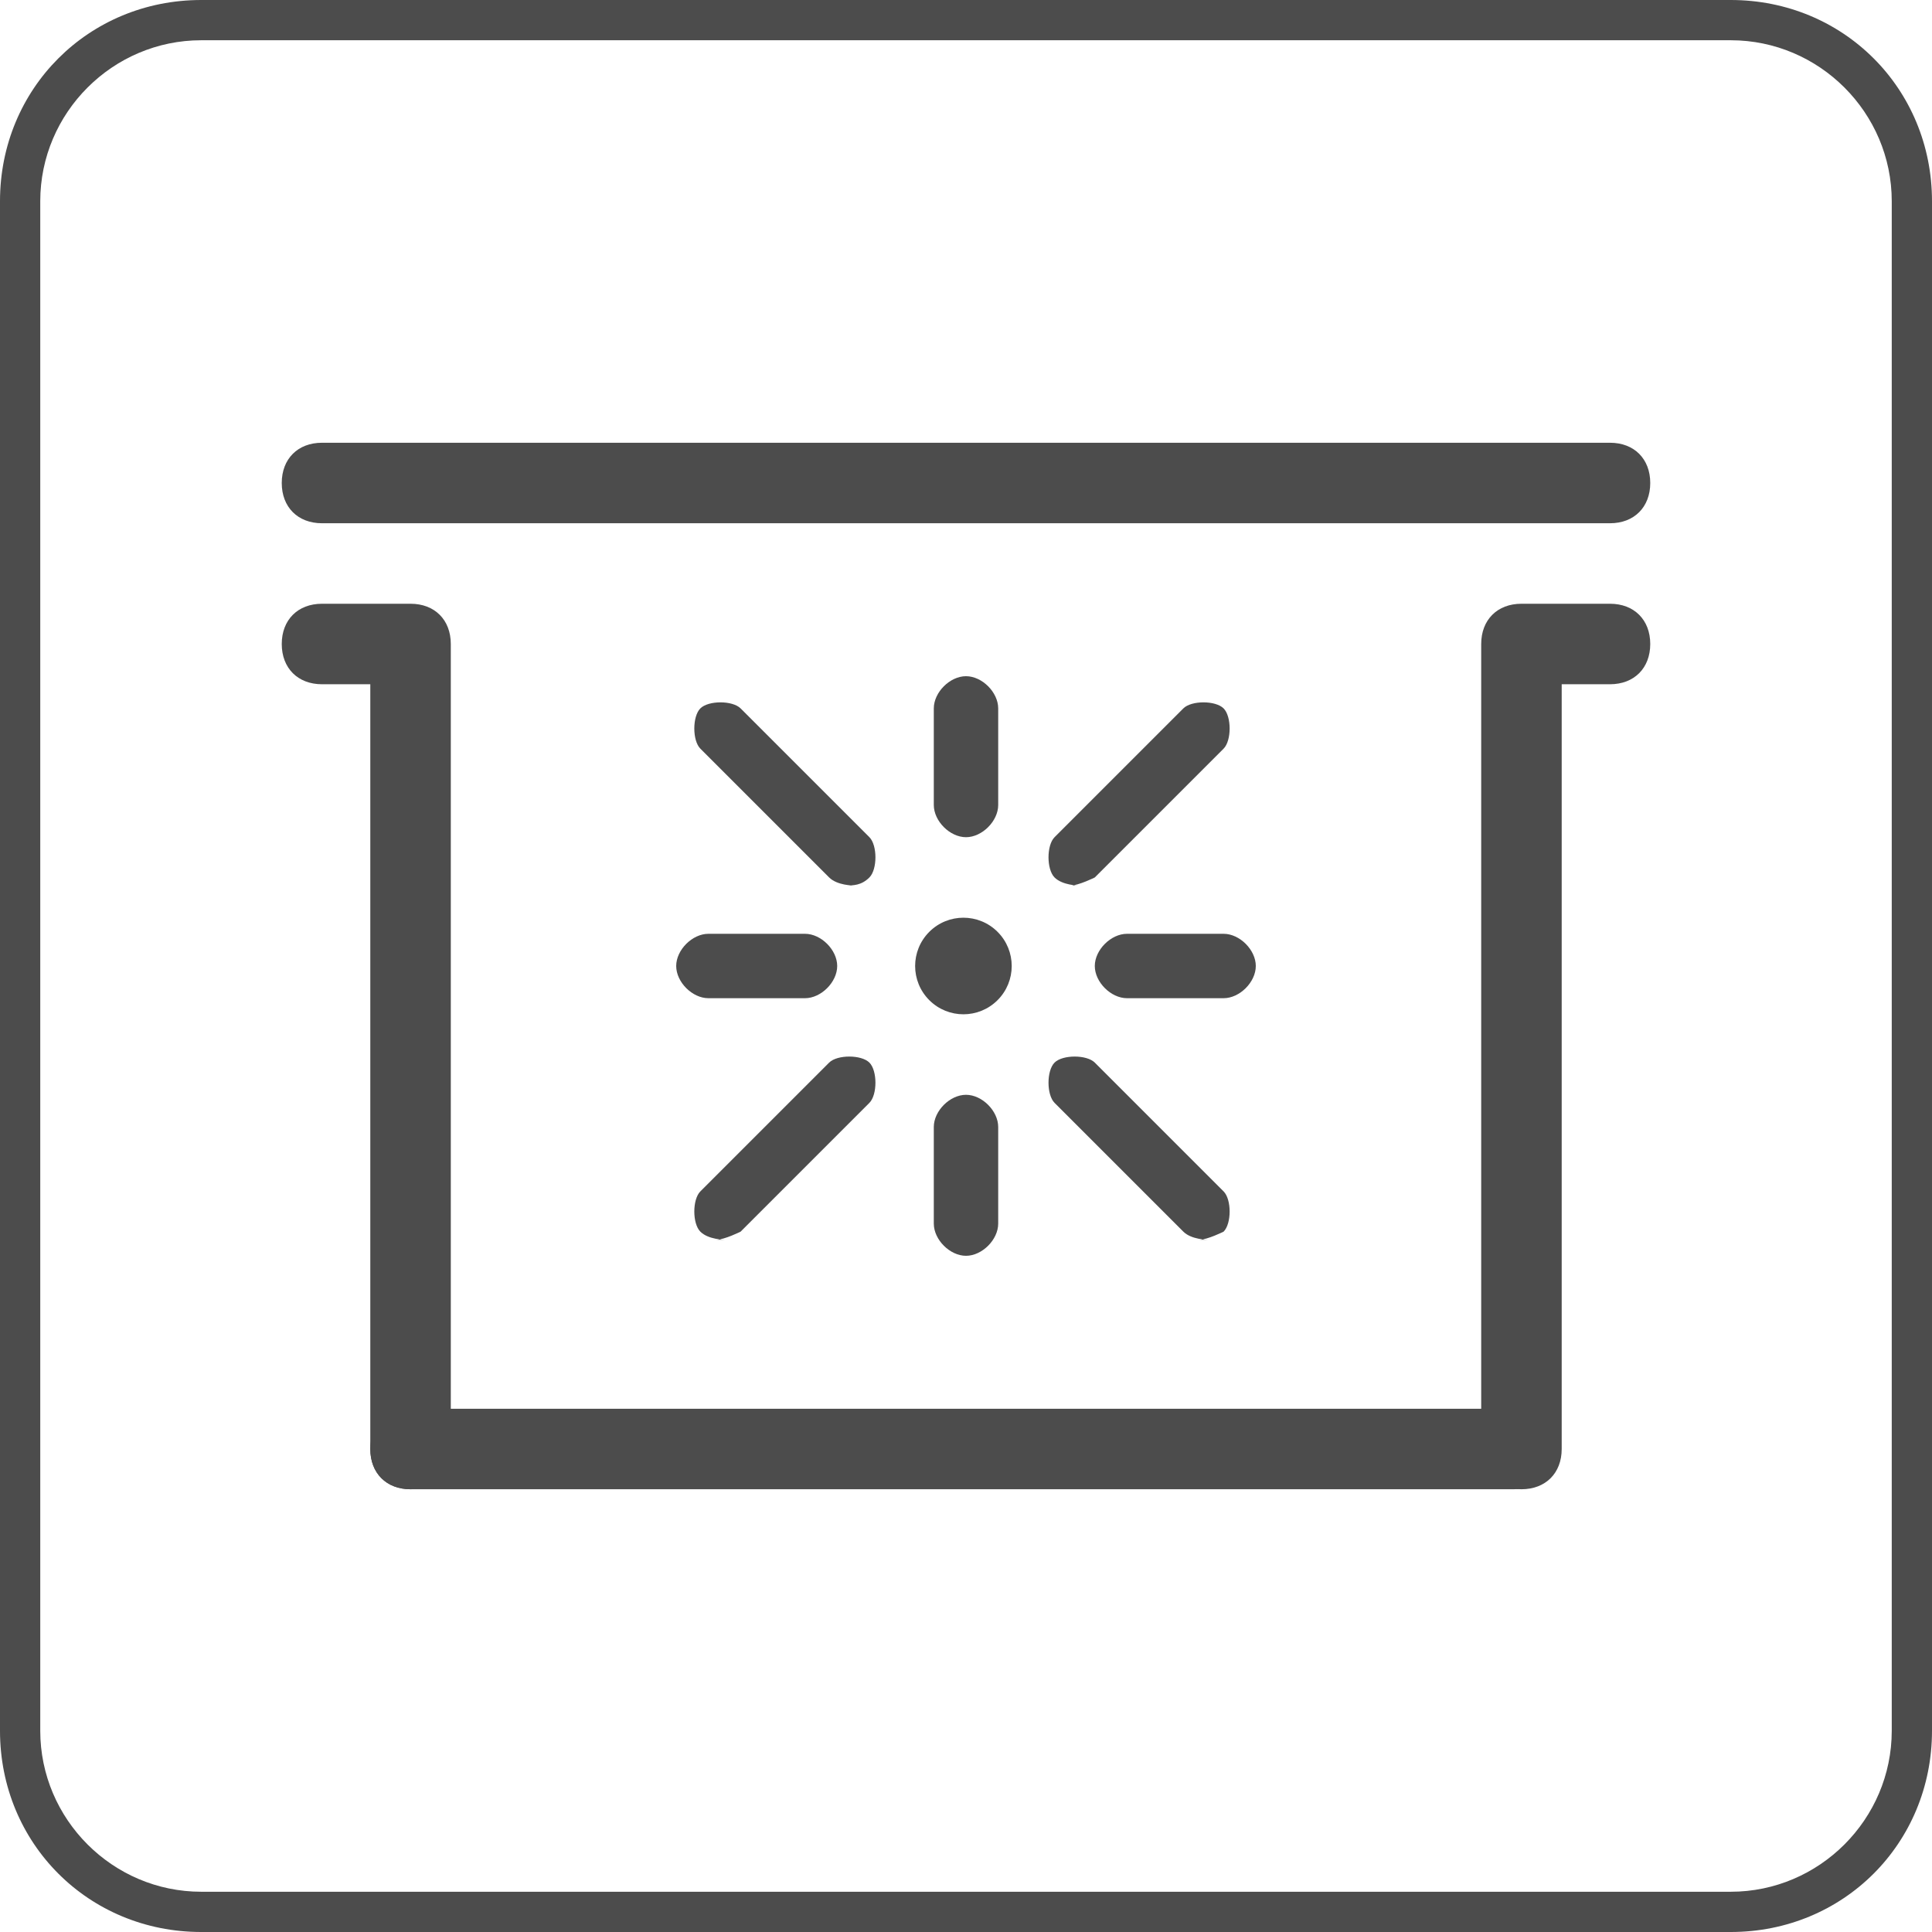
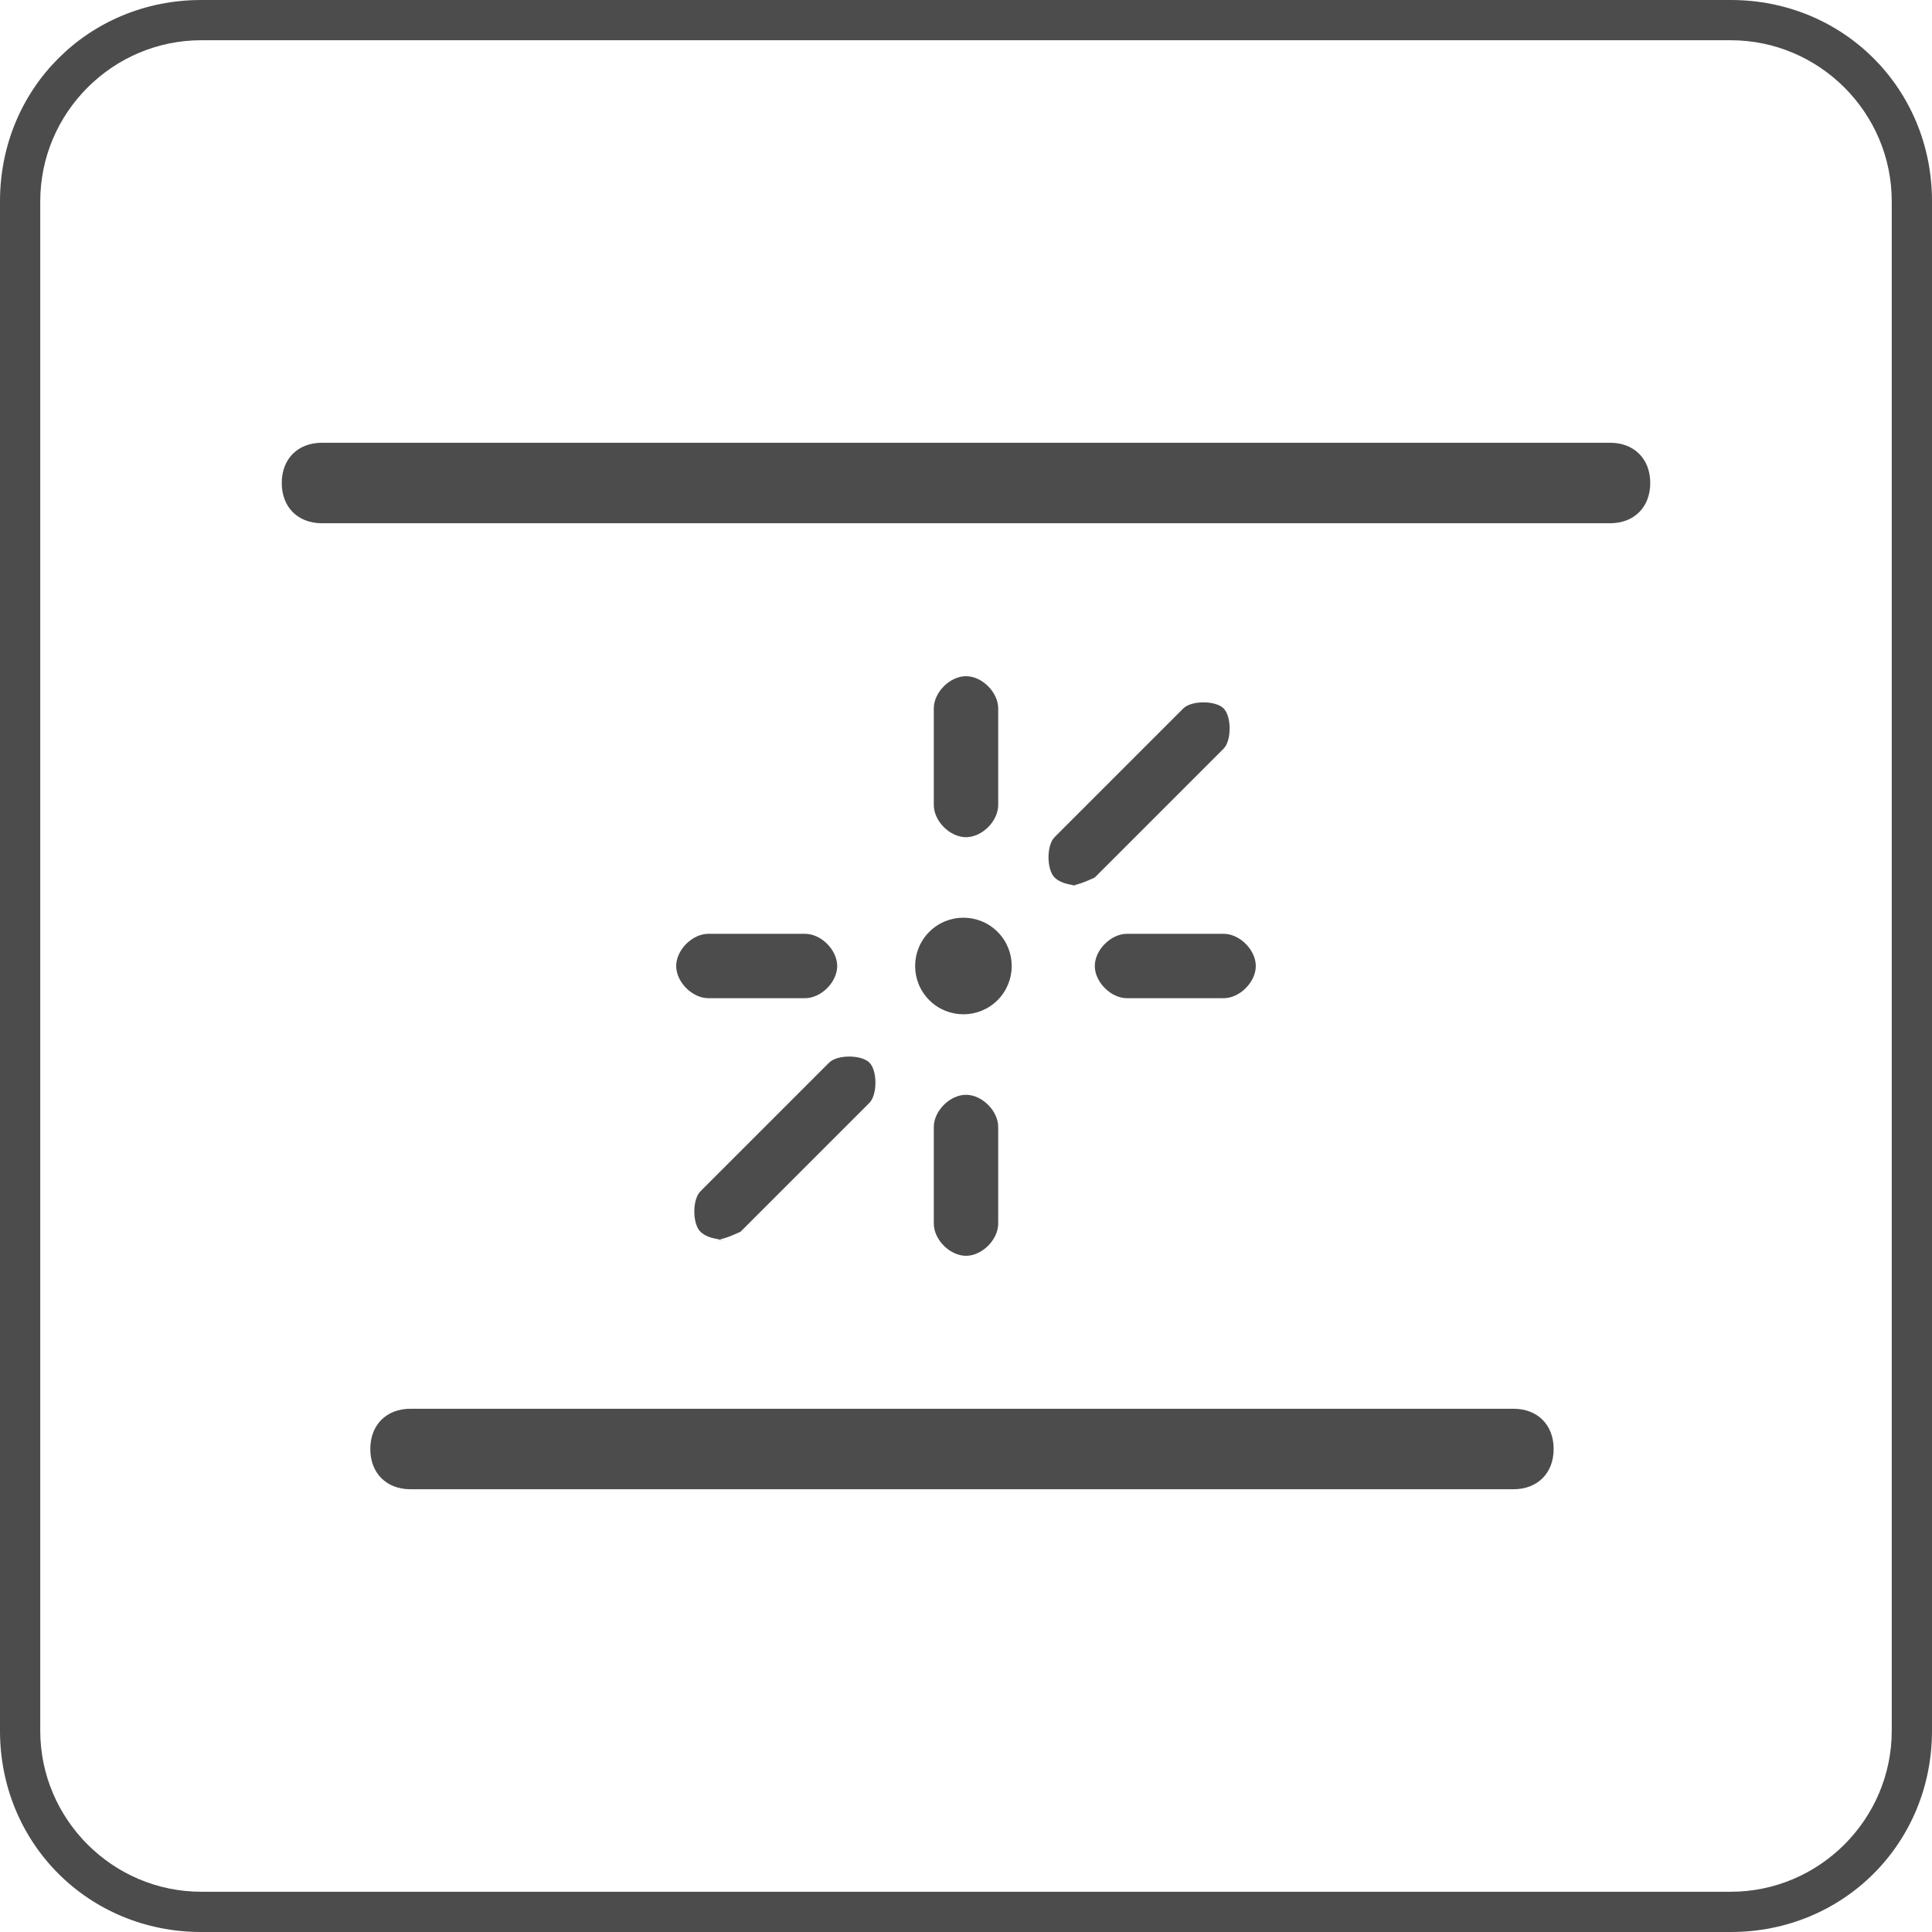
<svg xmlns="http://www.w3.org/2000/svg" viewBox="0 0 24 24">
  <g fill="#4c4c4c">
    <path d="m21.5.5c1.1 0 2 .9 2 2v19c0 1.1-.9 2-2 2h-19c-1.1 0-2-.9-2-2v-19c0-1.1.9-2 2-2zm0-.5h-19c-1.4 0-2.5 1.1-2.5 2.5v19c0 1.4 1.1 2.5 2.5 2.5h19c1.4 0 2.5-1.1 2.5-2.5v-19c0-1.4-1.1-2.5-2.5-2.5z" />
    <circle cx="12" cy="12" r=".6" transform="matrix(.707 -.707 .707 .707 -5 12)" />
-     <path d="m10.6 11s-.2 0-.3-.1l-1.6-1.6c-.1-.1-.1-.4 0-.5s.4-.1.5 0l1.6 1.6c.1.1.1.4 0 .5s-.2.1-.3.1z" />
-     <path d="m15 15.4s-.2 0-.3-.1l-1.6-1.6c-.1-.1-.1-.4 0-.5s.4-.1.5 0l1.6 1.6c.1.1.1.4 0 .5 0 0-.2.1-.3.1z" />
    <path d="m13.4 11s-.2 0-.3-.1-.1-.4 0-.5l1.6-1.6c.1-.1.4-.1.5 0s.1.4 0 .5l-1.6 1.6s-.2.1-.3.1z" />
    <path d="m9 15.4s-.2 0-.3-.1-.1-.4 0-.5l1.6-1.6c.1-.1.4-.1.5 0s.1.4 0 .5l-1.6 1.6s-.2.1-.3.1z" />
    <path d="m15.2 12.4h-1.2c-.2 0-.4-.2-.4-.4s.2-.4.4-.4h1.2c.2 0 .4.2.4.4s-.2.4-.4.4z" />
    <path d="m10 12.4h-1.2c-.2 0-.4-.2-.4-.4s.2-.4.4-.4h1.2c.2 0 .4.2.4.4s-.2.4-.4.4z" />
    <path d="m12 15.6c-.2 0-.4-.2-.4-.4v-1.2c0-.2.2-.4.4-.4s.4.2.4.4v1.2c0 .2-.2.4-.4.4z" />
    <path d="m12 10.4c-.2 0-.4-.2-.4-.4v-1.2c0-.2.2-.4.4-.4s.4.2.4.4v1.2c0 .2-.2.4-.4.4z" />
    <path d="m18.9 18.5h-13.8c-.3 0-.5-.2-.5-.5s.2-.5.5-.5h13.7c.3 0 .5.2.5.5s-.2.5-.5.5z" />
-     <path d="m5.1 18.5c-.3 0-.5-.2-.5-.5v-9.5h-.6c-.3 0-.5-.2-.5-.5s.2-.5.5-.5h1.1c.3 0 .5.2.5.5v10c0 .3-.2.5-.5.5z" />
    <path d="m20 6.5h-16c-.3 0-.5-.2-.5-.5s.2-.5.5-.5h16c.3 0 .5.2.5.5s-.2.5-.5.5z" />
-     <path d="m18.9 18.5c-.3 0-.5-.2-.5-.5v-10c0-.3.2-.5.5-.5h1.1c.3 0 .5.2.5.5s-.2.5-.5.5h-.6v9.5c0 .3-.2.5-.5.5z" />
  </g>
</svg>